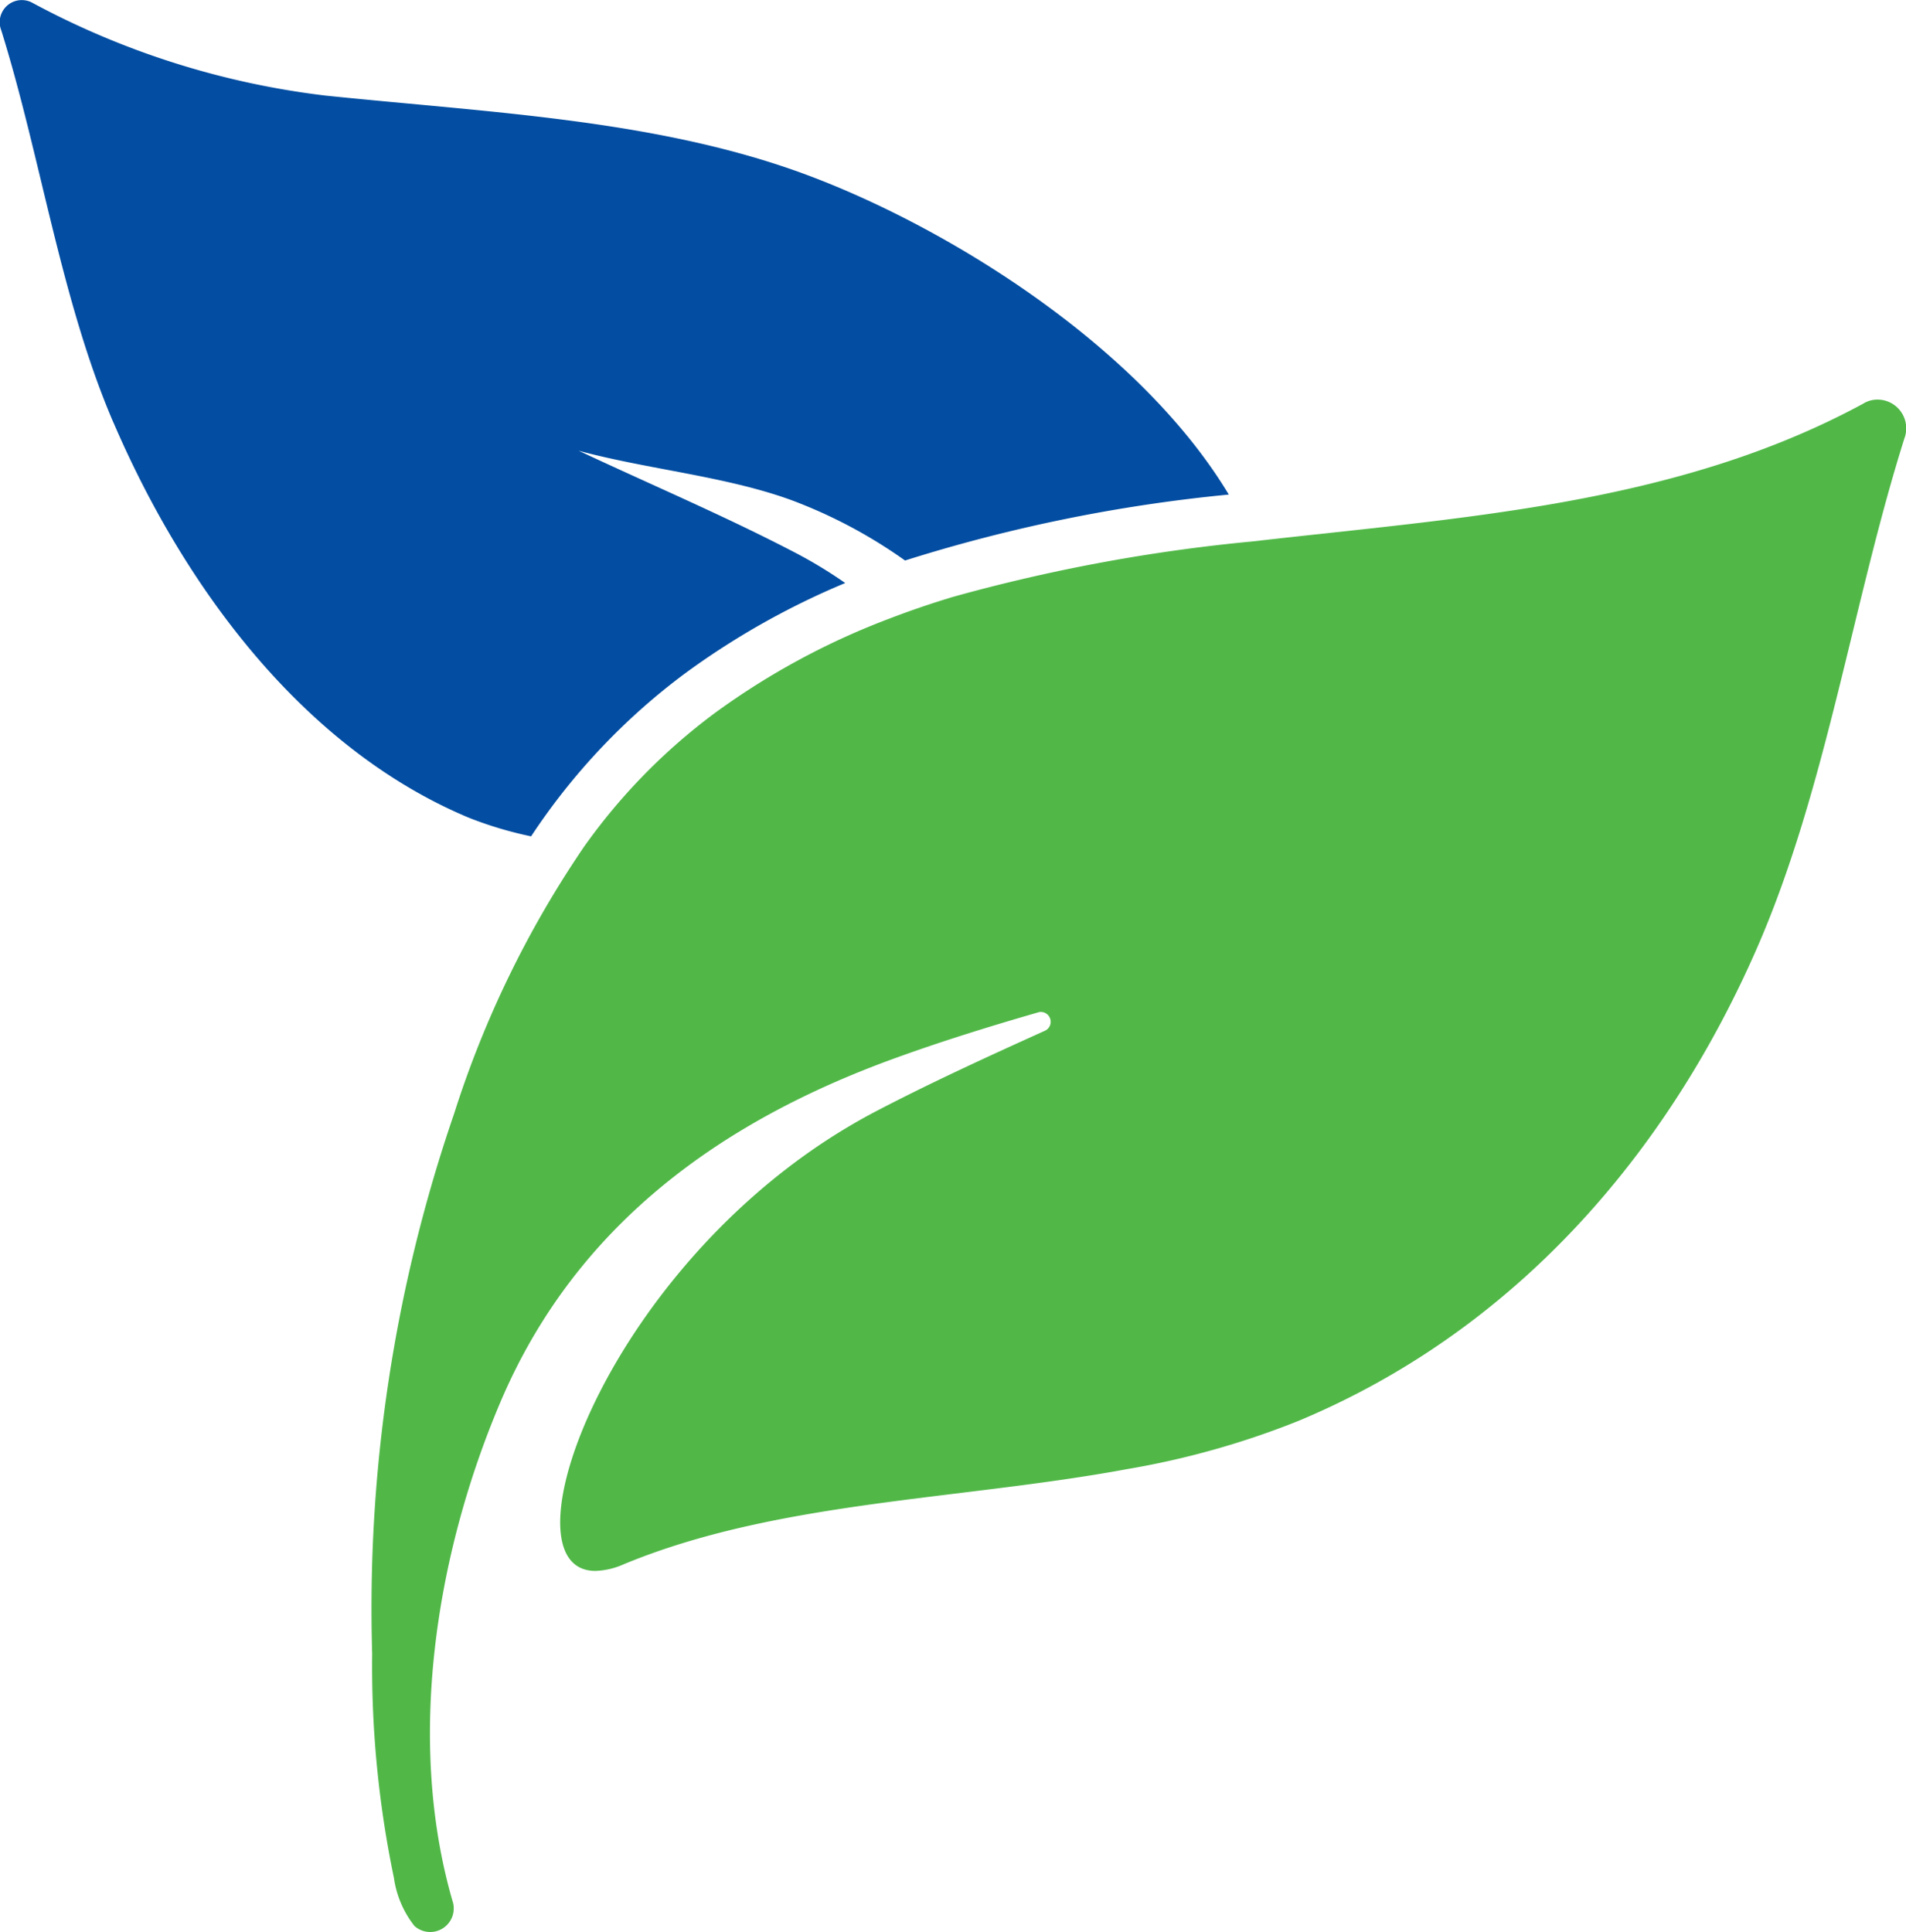
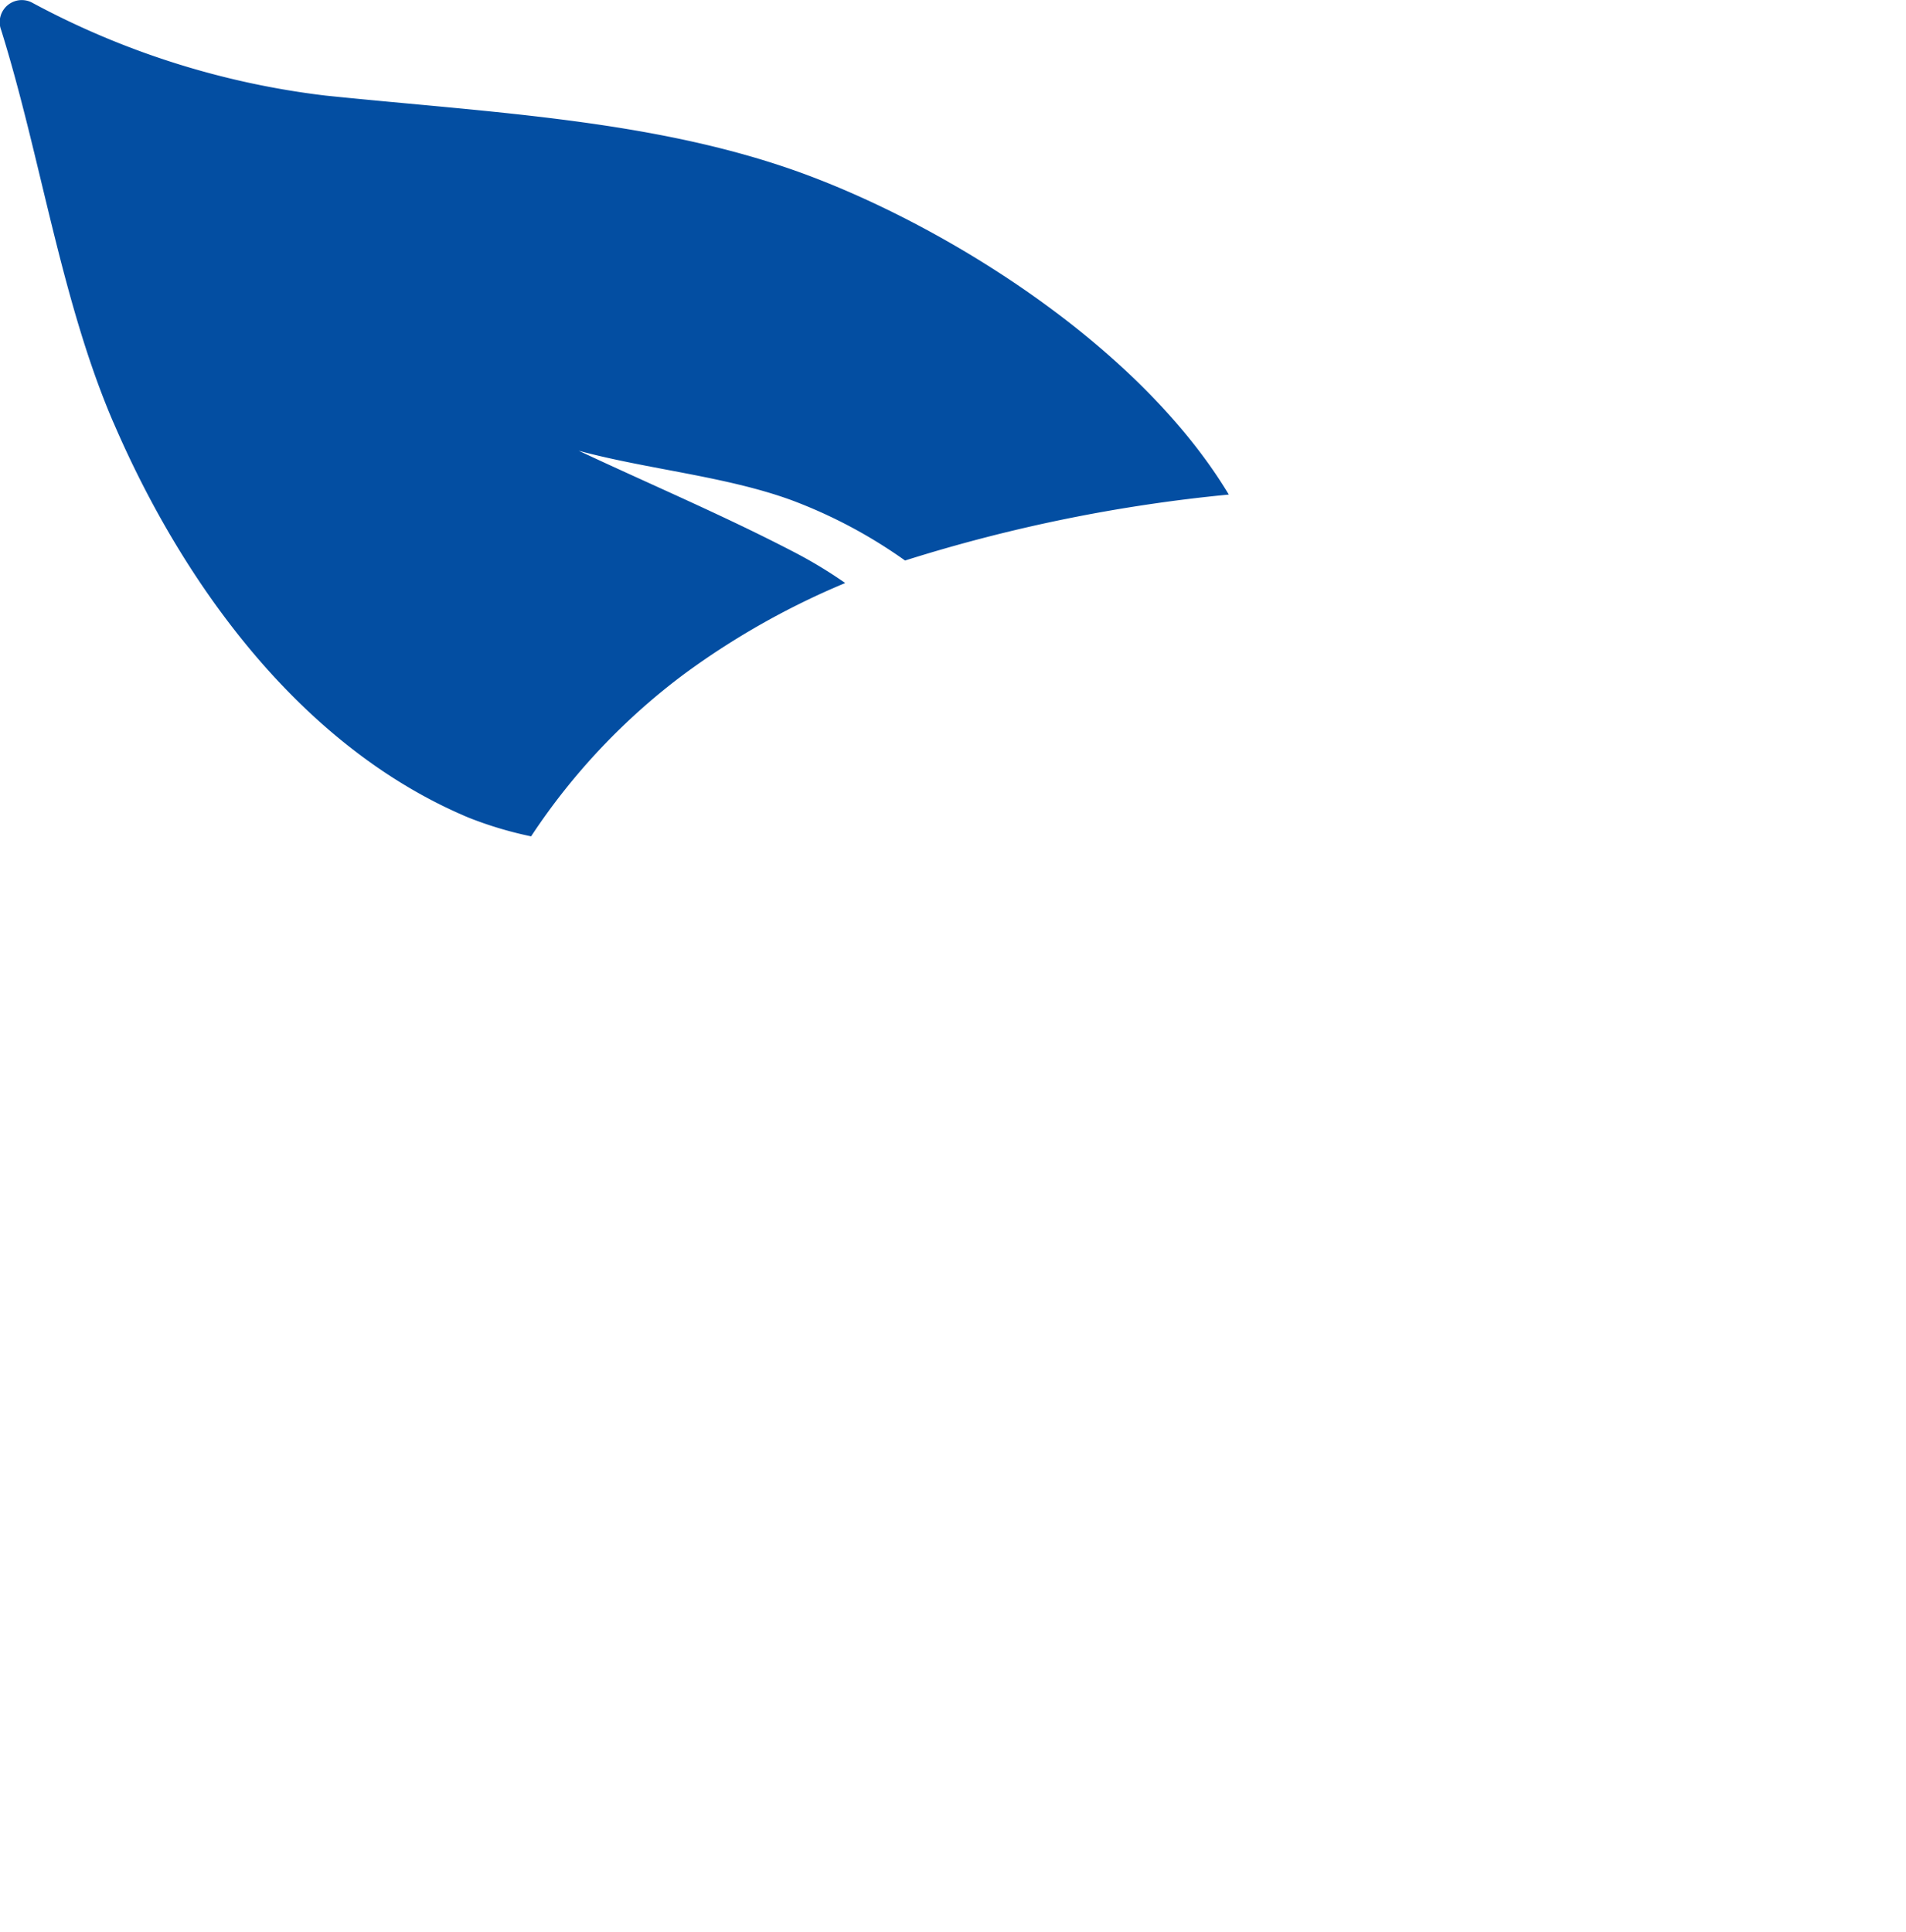
<svg xmlns="http://www.w3.org/2000/svg" width="93.714" height="94.998" viewBox="0 0 93.714 94.998">
  <g id="Grupo_194" data-name="Grupo 194" transform="translate(-2090.689 -9017)">
    <path id="Caminho_96" data-name="Caminho 96" d="M3647.272,20.784c3.456,8.037,9.289,15.987,17.453,19.414a18.726,18.726,0,0,0,3.077.922,31.774,31.774,0,0,1,7.591-8.028,38.151,38.151,0,0,1,7.853-4.427,22.173,22.173,0,0,0-2.446-1.485c-3.4-1.776-7.076-3.339-10.658-5.019,3.368.913,7.232,1.252,10.455,2.427a24.285,24.285,0,0,1,5.591,2.97,77.464,77.464,0,0,1,15.919-3.242c-4.358-7.242-13.657-13.056-20.666-15.686-7.319-2.747-15.609-3.087-23.752-3.931A40.485,40.485,0,0,1,3643.3.148a1.085,1.085,0,0,0-1.553,1.33c1.951,6.241,2.941,13.308,5.523,19.307" transform="translate(-1551 9017)" fill="#034ea2" />
-     <path id="Caminho_97" data-name="Caminho 97" d="M3763.128,51.892c-9.183,4.989-19.715,5.6-30.033,6.785a84.475,84.475,0,0,0-14.774,2.737c-1.029.311-2.058.66-3.067,1.048a36.152,36.152,0,0,0-8.62,4.659,29.217,29.217,0,0,0-6.426,6.572,50.336,50.336,0,0,0-6.387,13.123,74.844,74.844,0,0,0-4.028,26.558,51.057,51.057,0,0,0,1.068,11.008,4.942,4.942,0,0,0,1.009,2.368,1.158,1.158,0,0,0,1.9-1.136c-2.311-7.872-.874-17.074,2.32-24.6,3.669-8.649,10.755-13.793,19.414-16.929,2.3-.835,4.65-1.563,7.038-2.252a.377.377,0,0,1,.146-.019.483.483,0,0,1,.184.922c-2.815,1.271-5.61,2.553-8.27,3.941-13.026,6.795-18.714,22.617-13.832,22.617a3.7,3.7,0,0,0,1.4-.33c7.532-3.116,16.482-3.145,24.762-4.678a41.152,41.152,0,0,0,8.406-2.368c10.561-4.407,18.113-13.027,22.607-23.393,3.349-7.737,4.649-16.871,7.183-24.908a1.413,1.413,0,0,0-1.291-1.912,1.336,1.336,0,0,0-.708.184" transform="translate(-1580.805 8984.941)" fill="#51b848" />
  </g>
</svg>